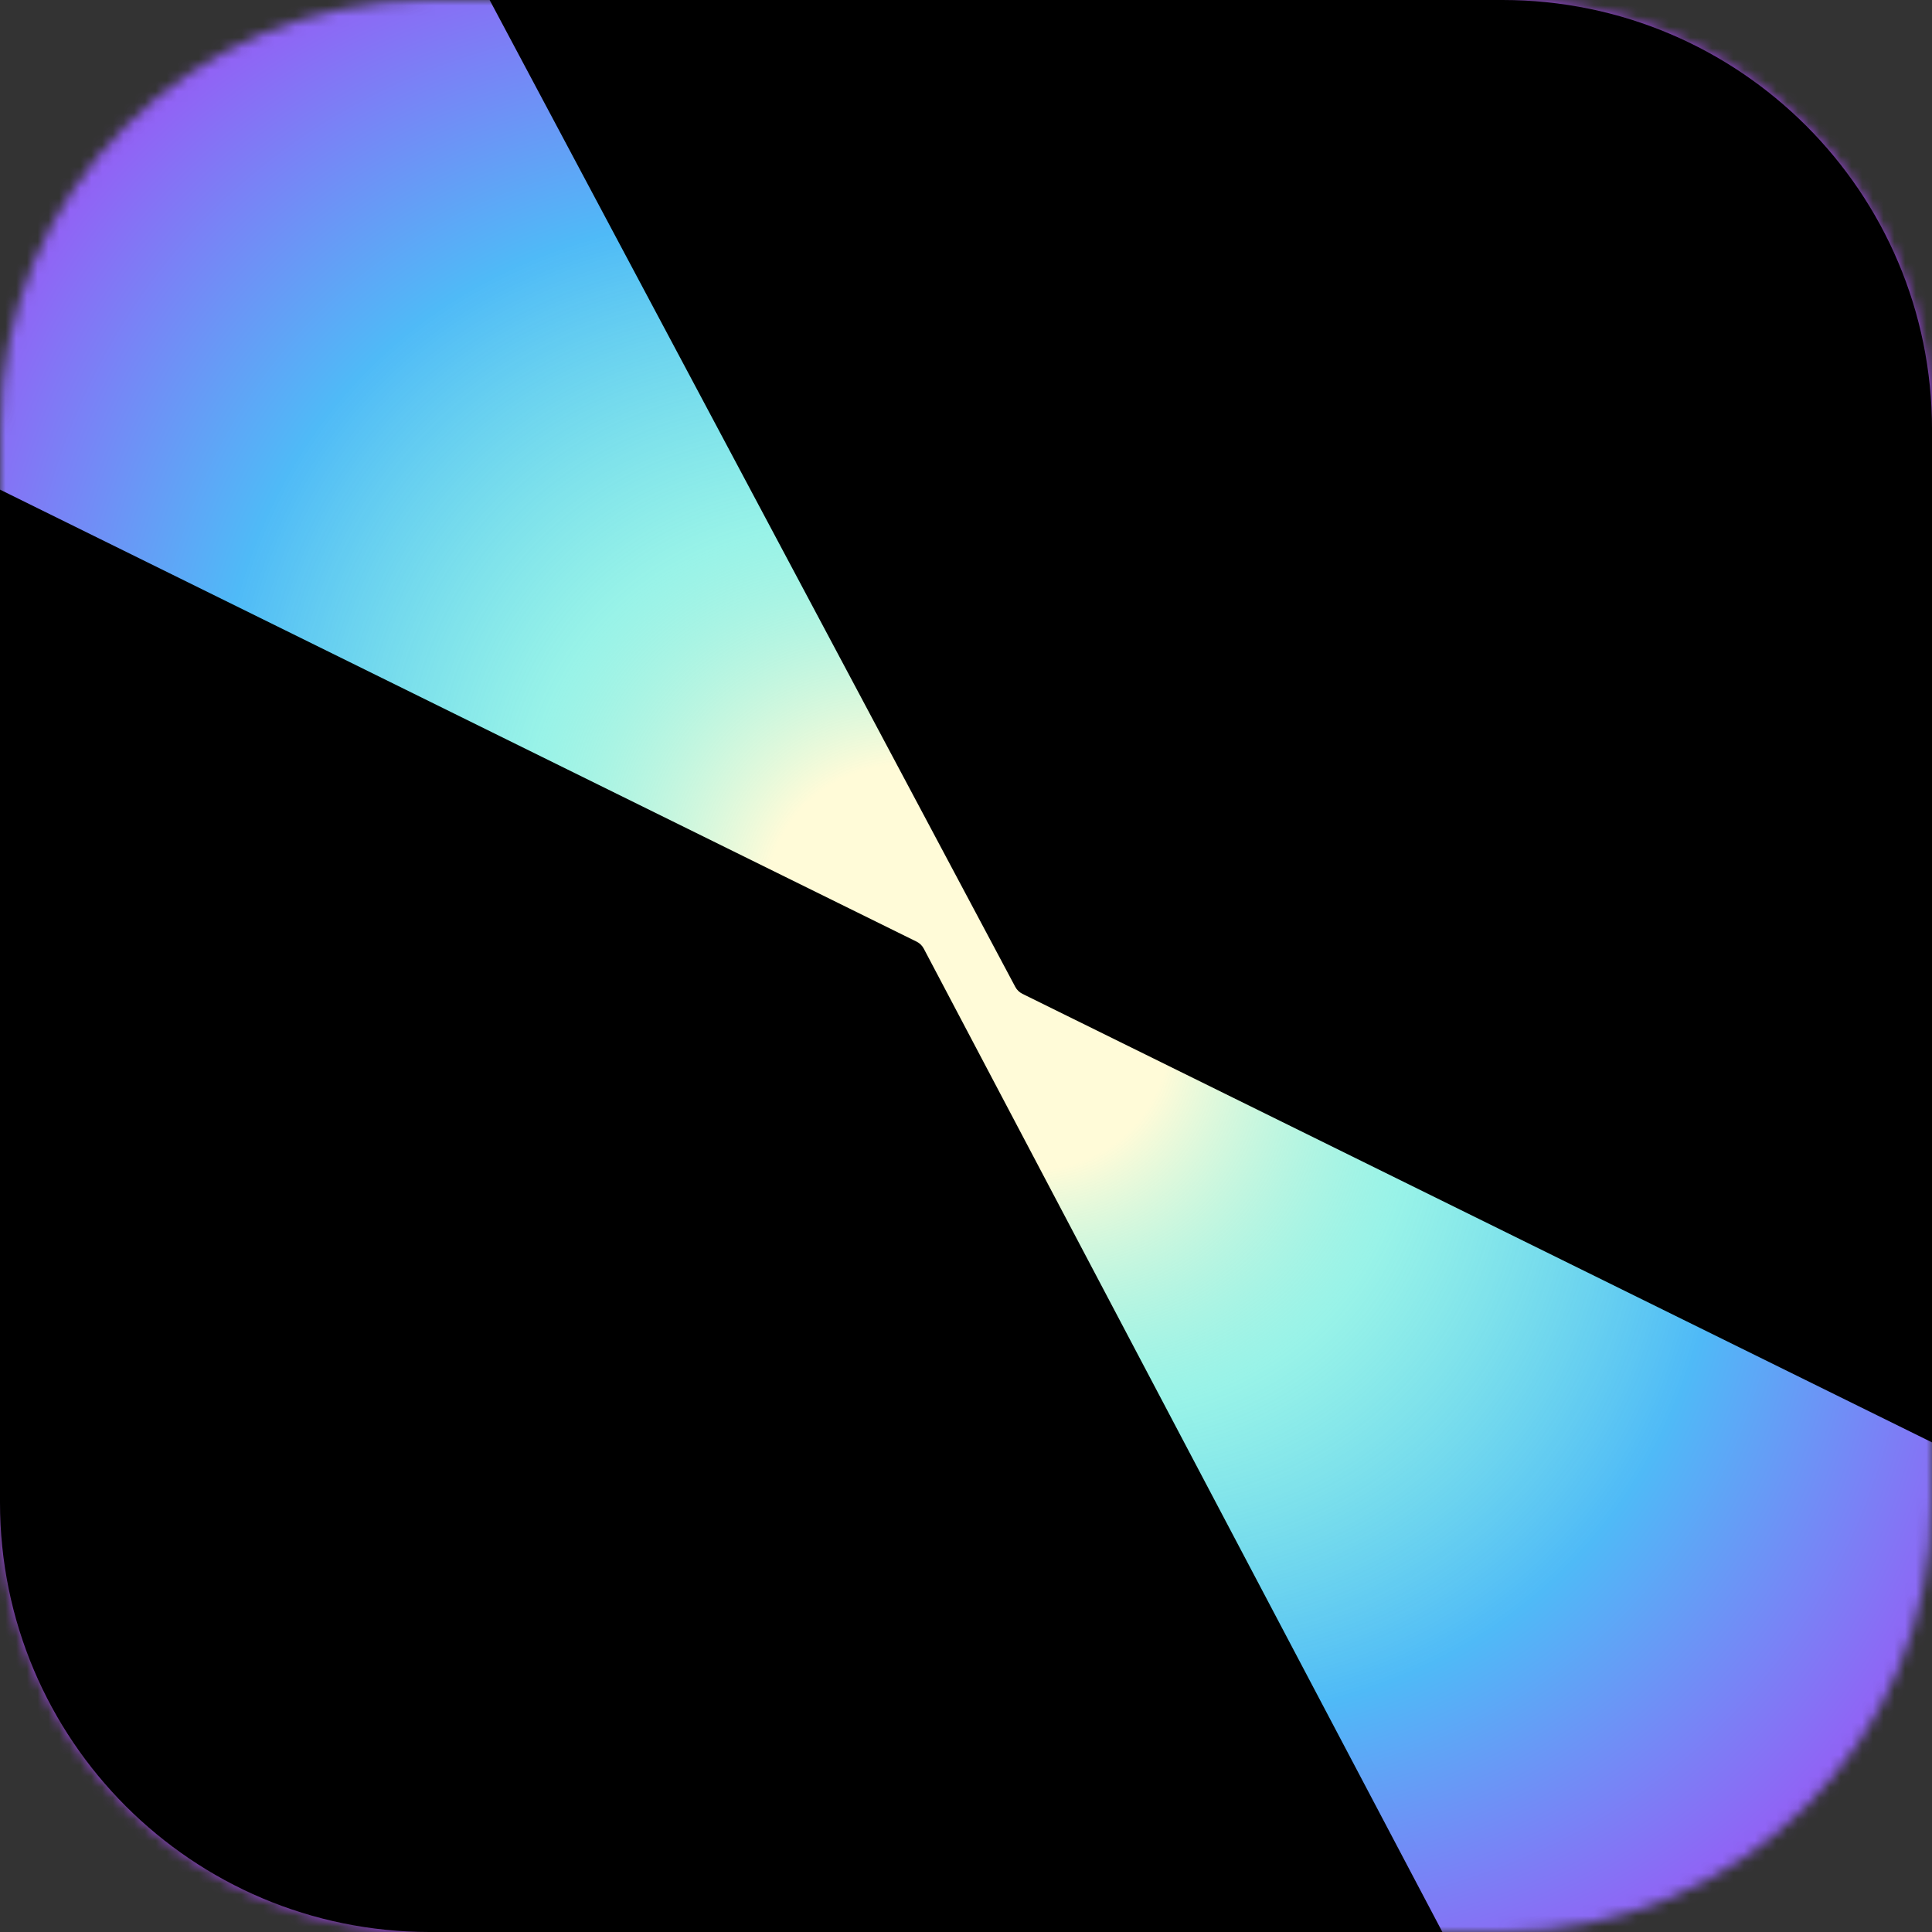
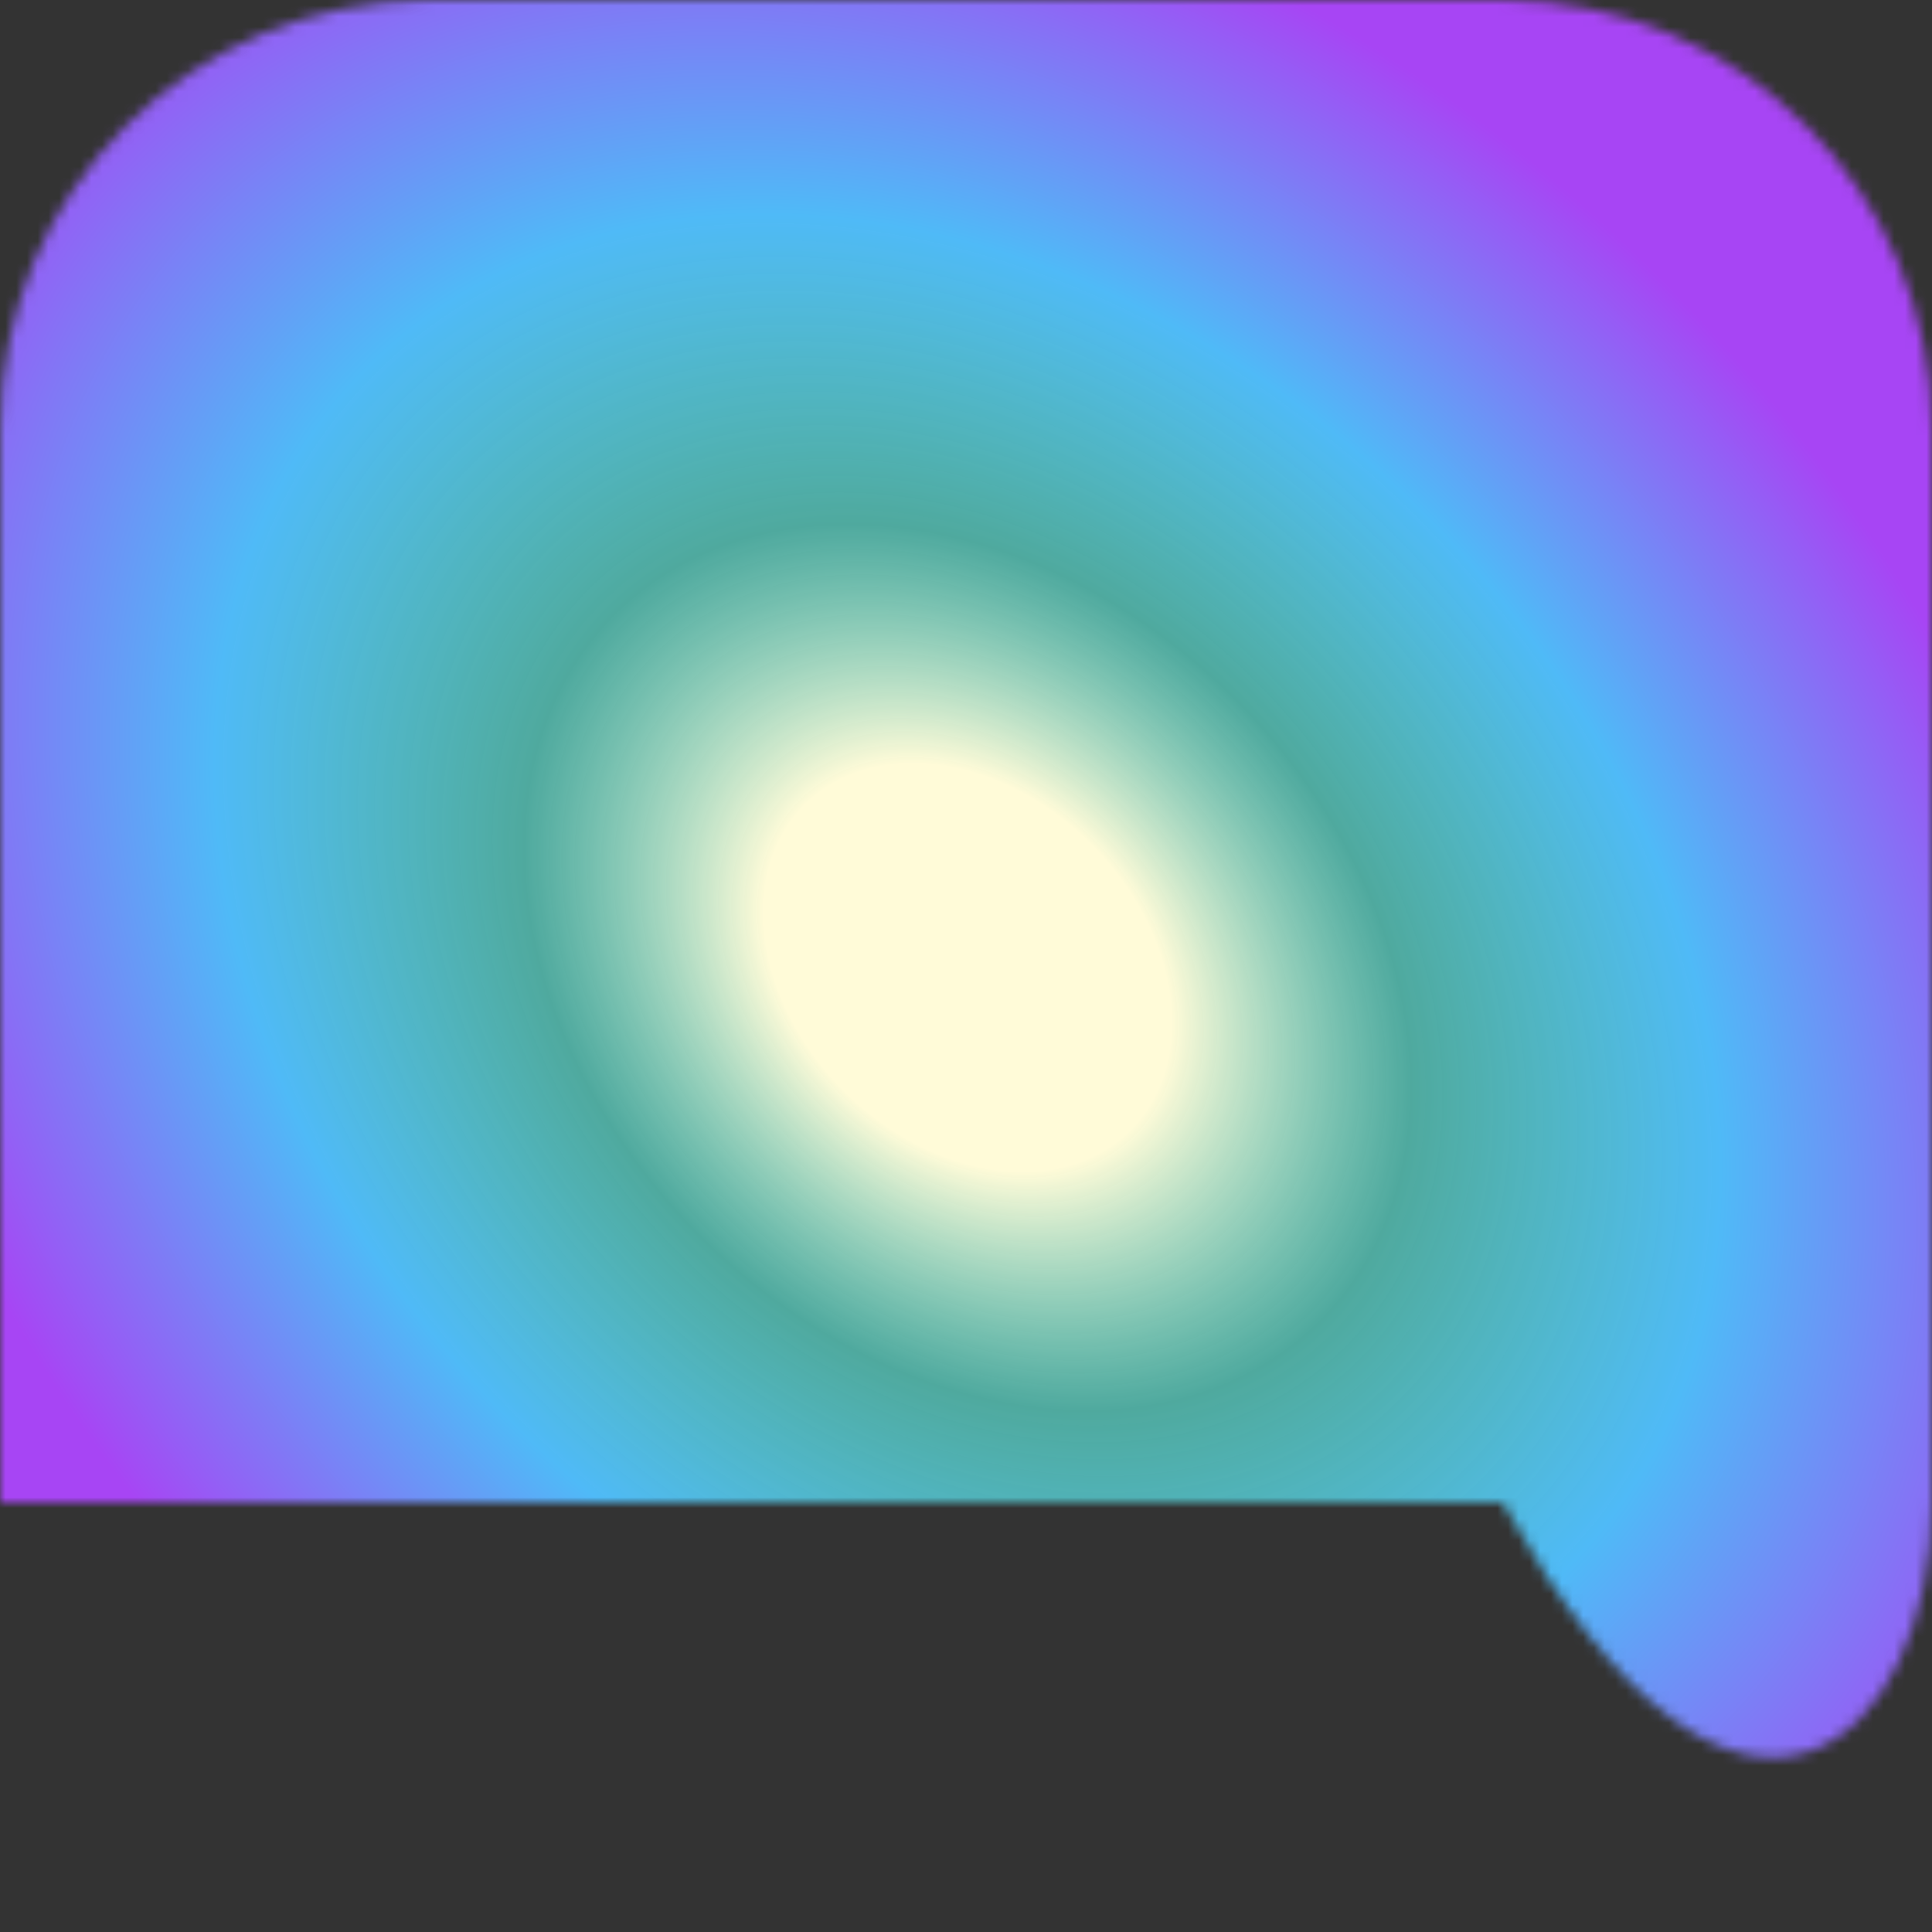
<svg xmlns="http://www.w3.org/2000/svg" width="180" height="180" viewBox="0 0 180 180" fill="none">
  <rect x="0" y="0" width="180" height="180" fill="#333333" stroke="none" />
  <mask id="mask0_1466_3758" style="mask-type:alpha" maskUnits="userSpaceOnUse" x="0" y="0" width="180" height="180">
-     <path d="M139.985 0H40.015C17.916 0 0 17.916 0 40.015V139.985C0 162.084 17.916 180 40.015 180H139.985C162.084 180 180 162.084 180 139.985V40.015C180 17.916 162.084 0 139.985 0Z" fill="white" />
+     <path d="M139.985 0H40.015C17.916 0 0 17.916 0 40.015V139.985H139.985C162.084 180 180 162.084 180 139.985V40.015C180 17.916 162.084 0 139.985 0Z" fill="white" />
  </mask>
  <g mask="url(#mask0_1466_3758)">
-     <path d="M-0.185 10.373C-0.185 4.542 4.542 -0.185 10.373 -0.185H169.505C175.336 -0.185 180.063 4.542 180.063 10.373V169.505C180.063 175.336 175.336 180.063 169.505 180.063H10.373C4.542 180.063 -0.185 175.336 -0.185 169.505V10.373Z" fill="white" />
    <path d="M0 0H180.289V180.289H0V0Z" fill="url(#paint0_diamond_1466_3758)" />
  </g>
  <g clip-path="url(#clip0_1466_3758)">
-     <path d="M85.398 87.731L0 45.617V139.985C0 162.084 17.916 180 40.015 180H134.383L86.064 88.379C85.916 88.098 85.683 87.87 85.398 87.729V87.731Z" fill="black" />
-     <path d="M139.985 0H45.617L94.593 91.949C94.741 92.228 94.974 92.452 95.258 92.593L180.002 134.383V40.015C180 17.916 162.084 0 139.985 0Z" fill="black" />
-   </g>
+     </g>
  <defs>
    <radialGradient id="paint0_diamond_1466_3758" cx="0" cy="0" r="1" gradientUnits="userSpaceOnUse" gradientTransform="translate(90.144 90.144) rotate(-135) scale(152.98 115.372)">
      <stop offset="0.141" stop-color="#FFFBD8" />
      <stop offset="0.307" stop-color="#5FECDB" stop-opacity="0.64" />
      <stop offset="0.521" stop-color="#4FBAF7" />
      <stop offset="0.792" stop-color="#A745F4" />
    </radialGradient>
    <clipPath id="clip0_1466_3758">
-       <rect width="180" height="180" fill="white" />
-     </clipPath>
+       </clipPath>
  </defs>
</svg>